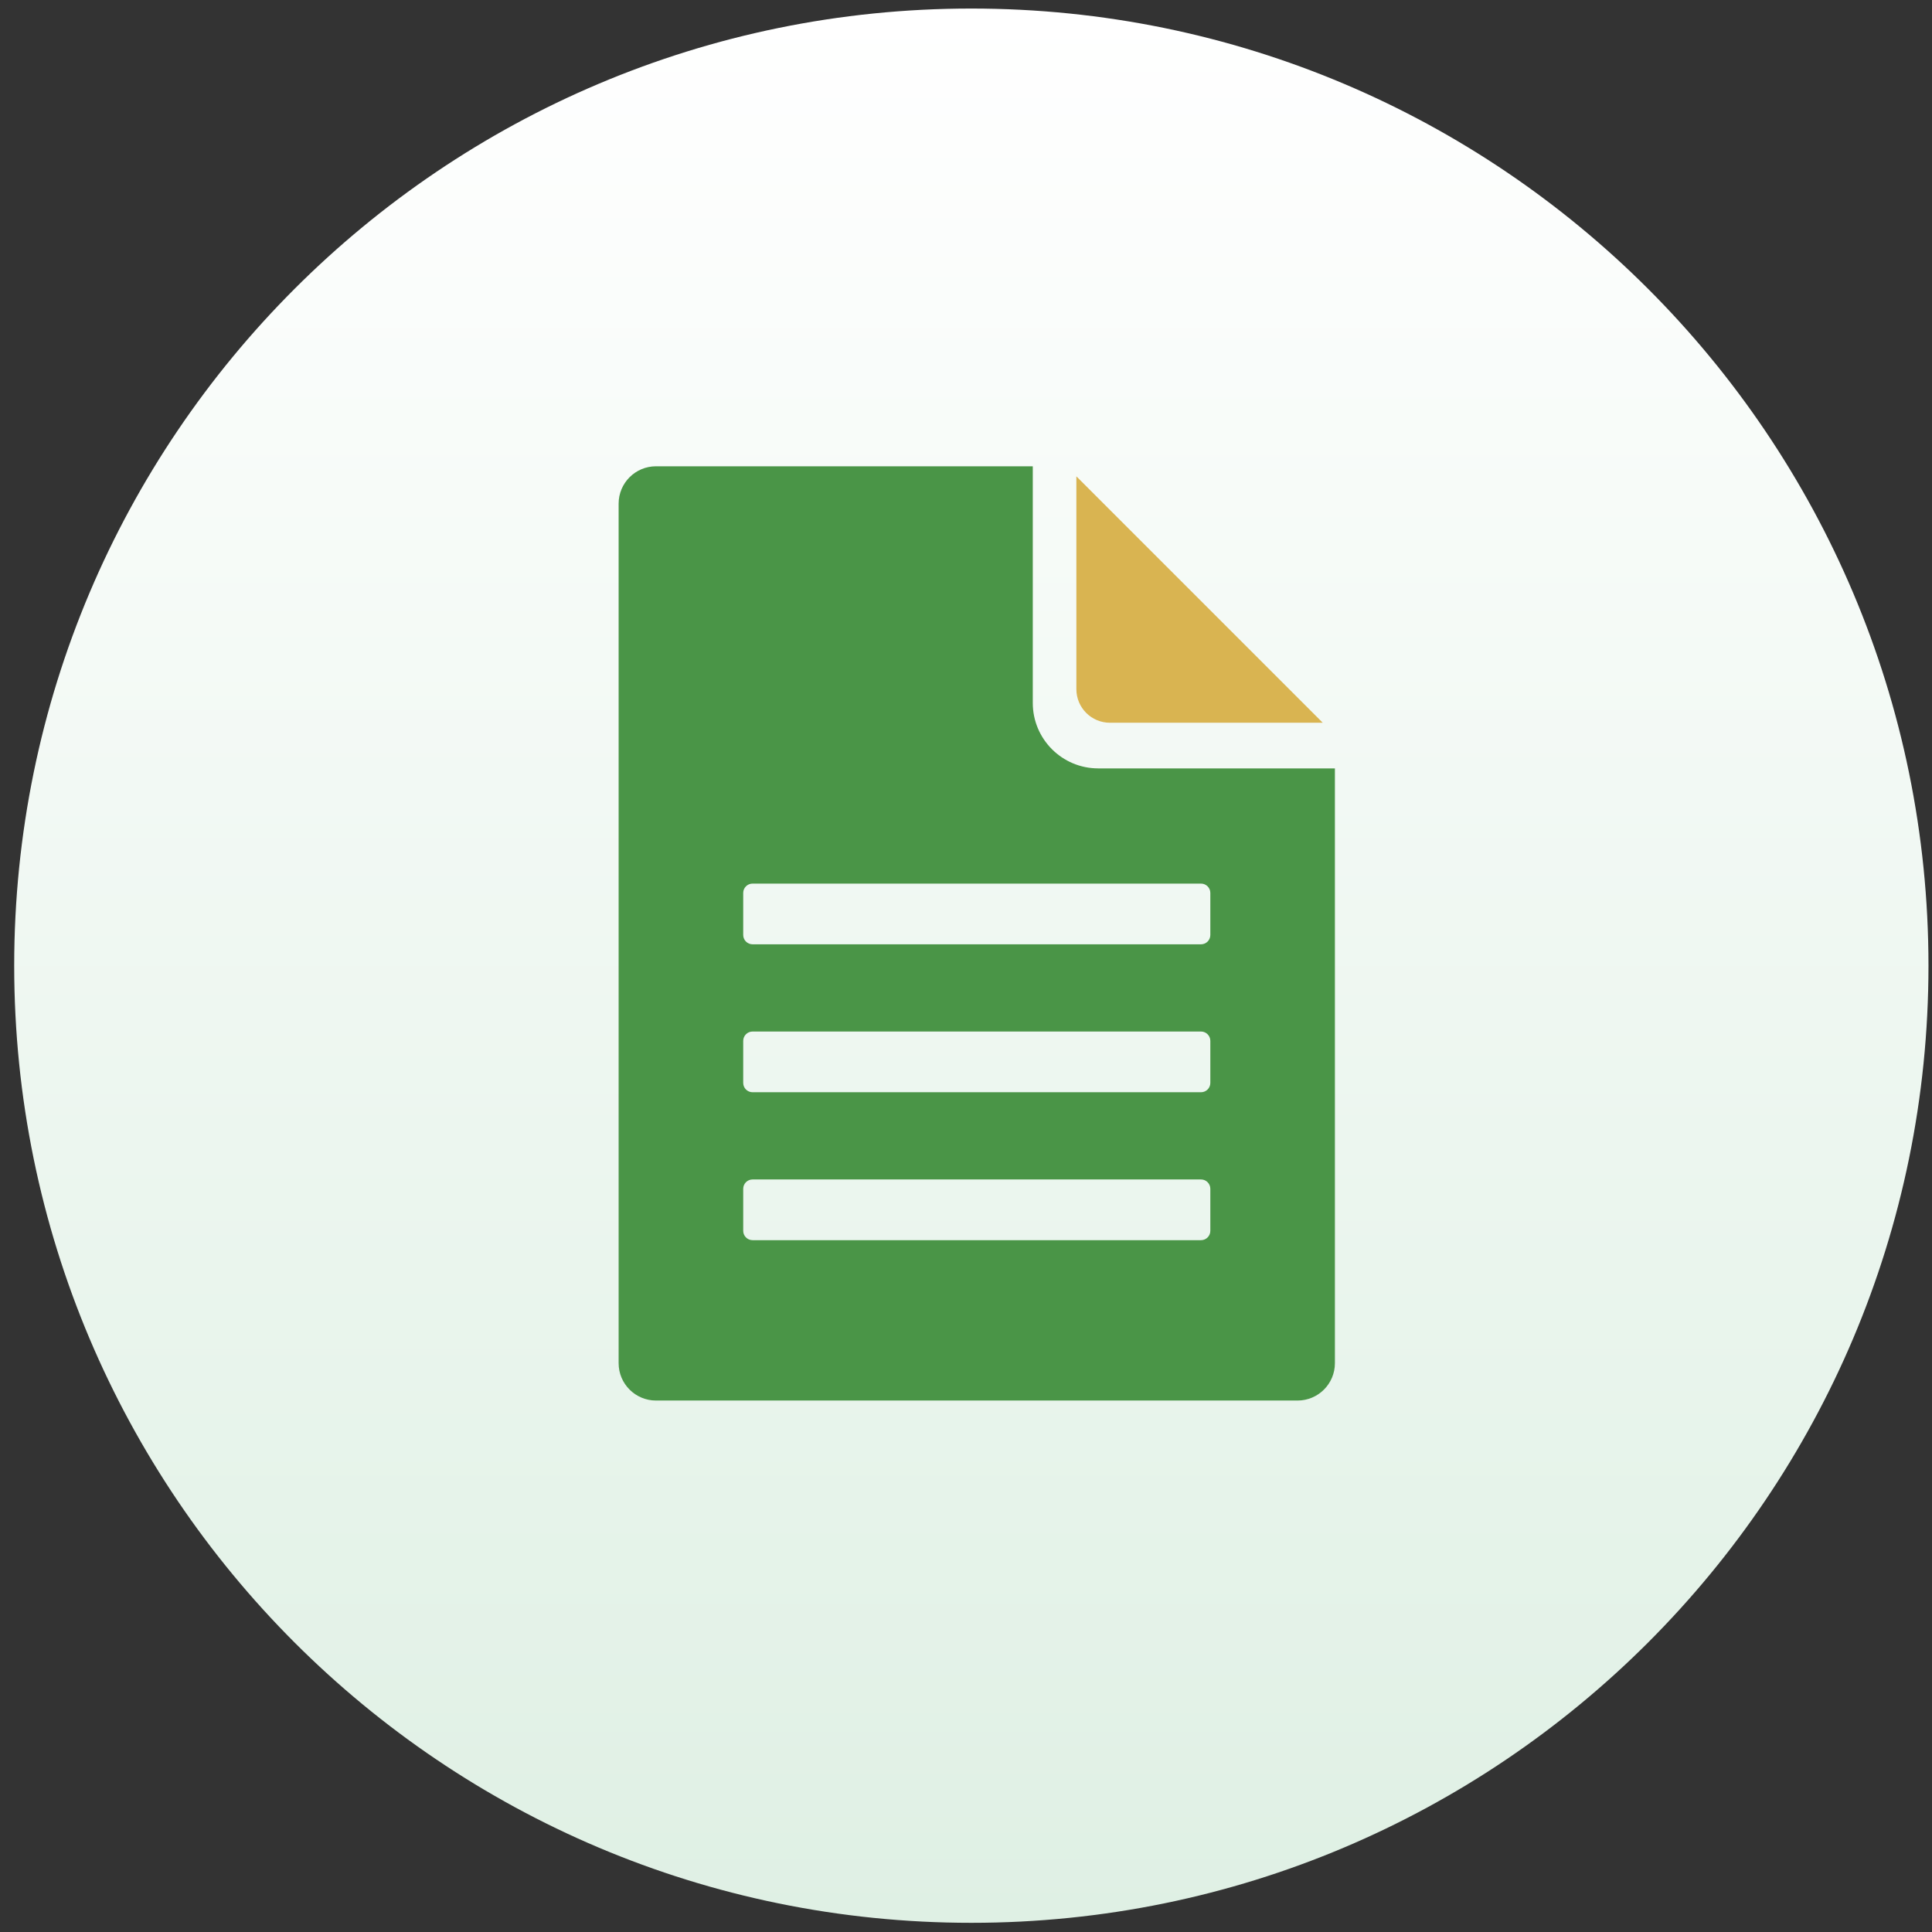
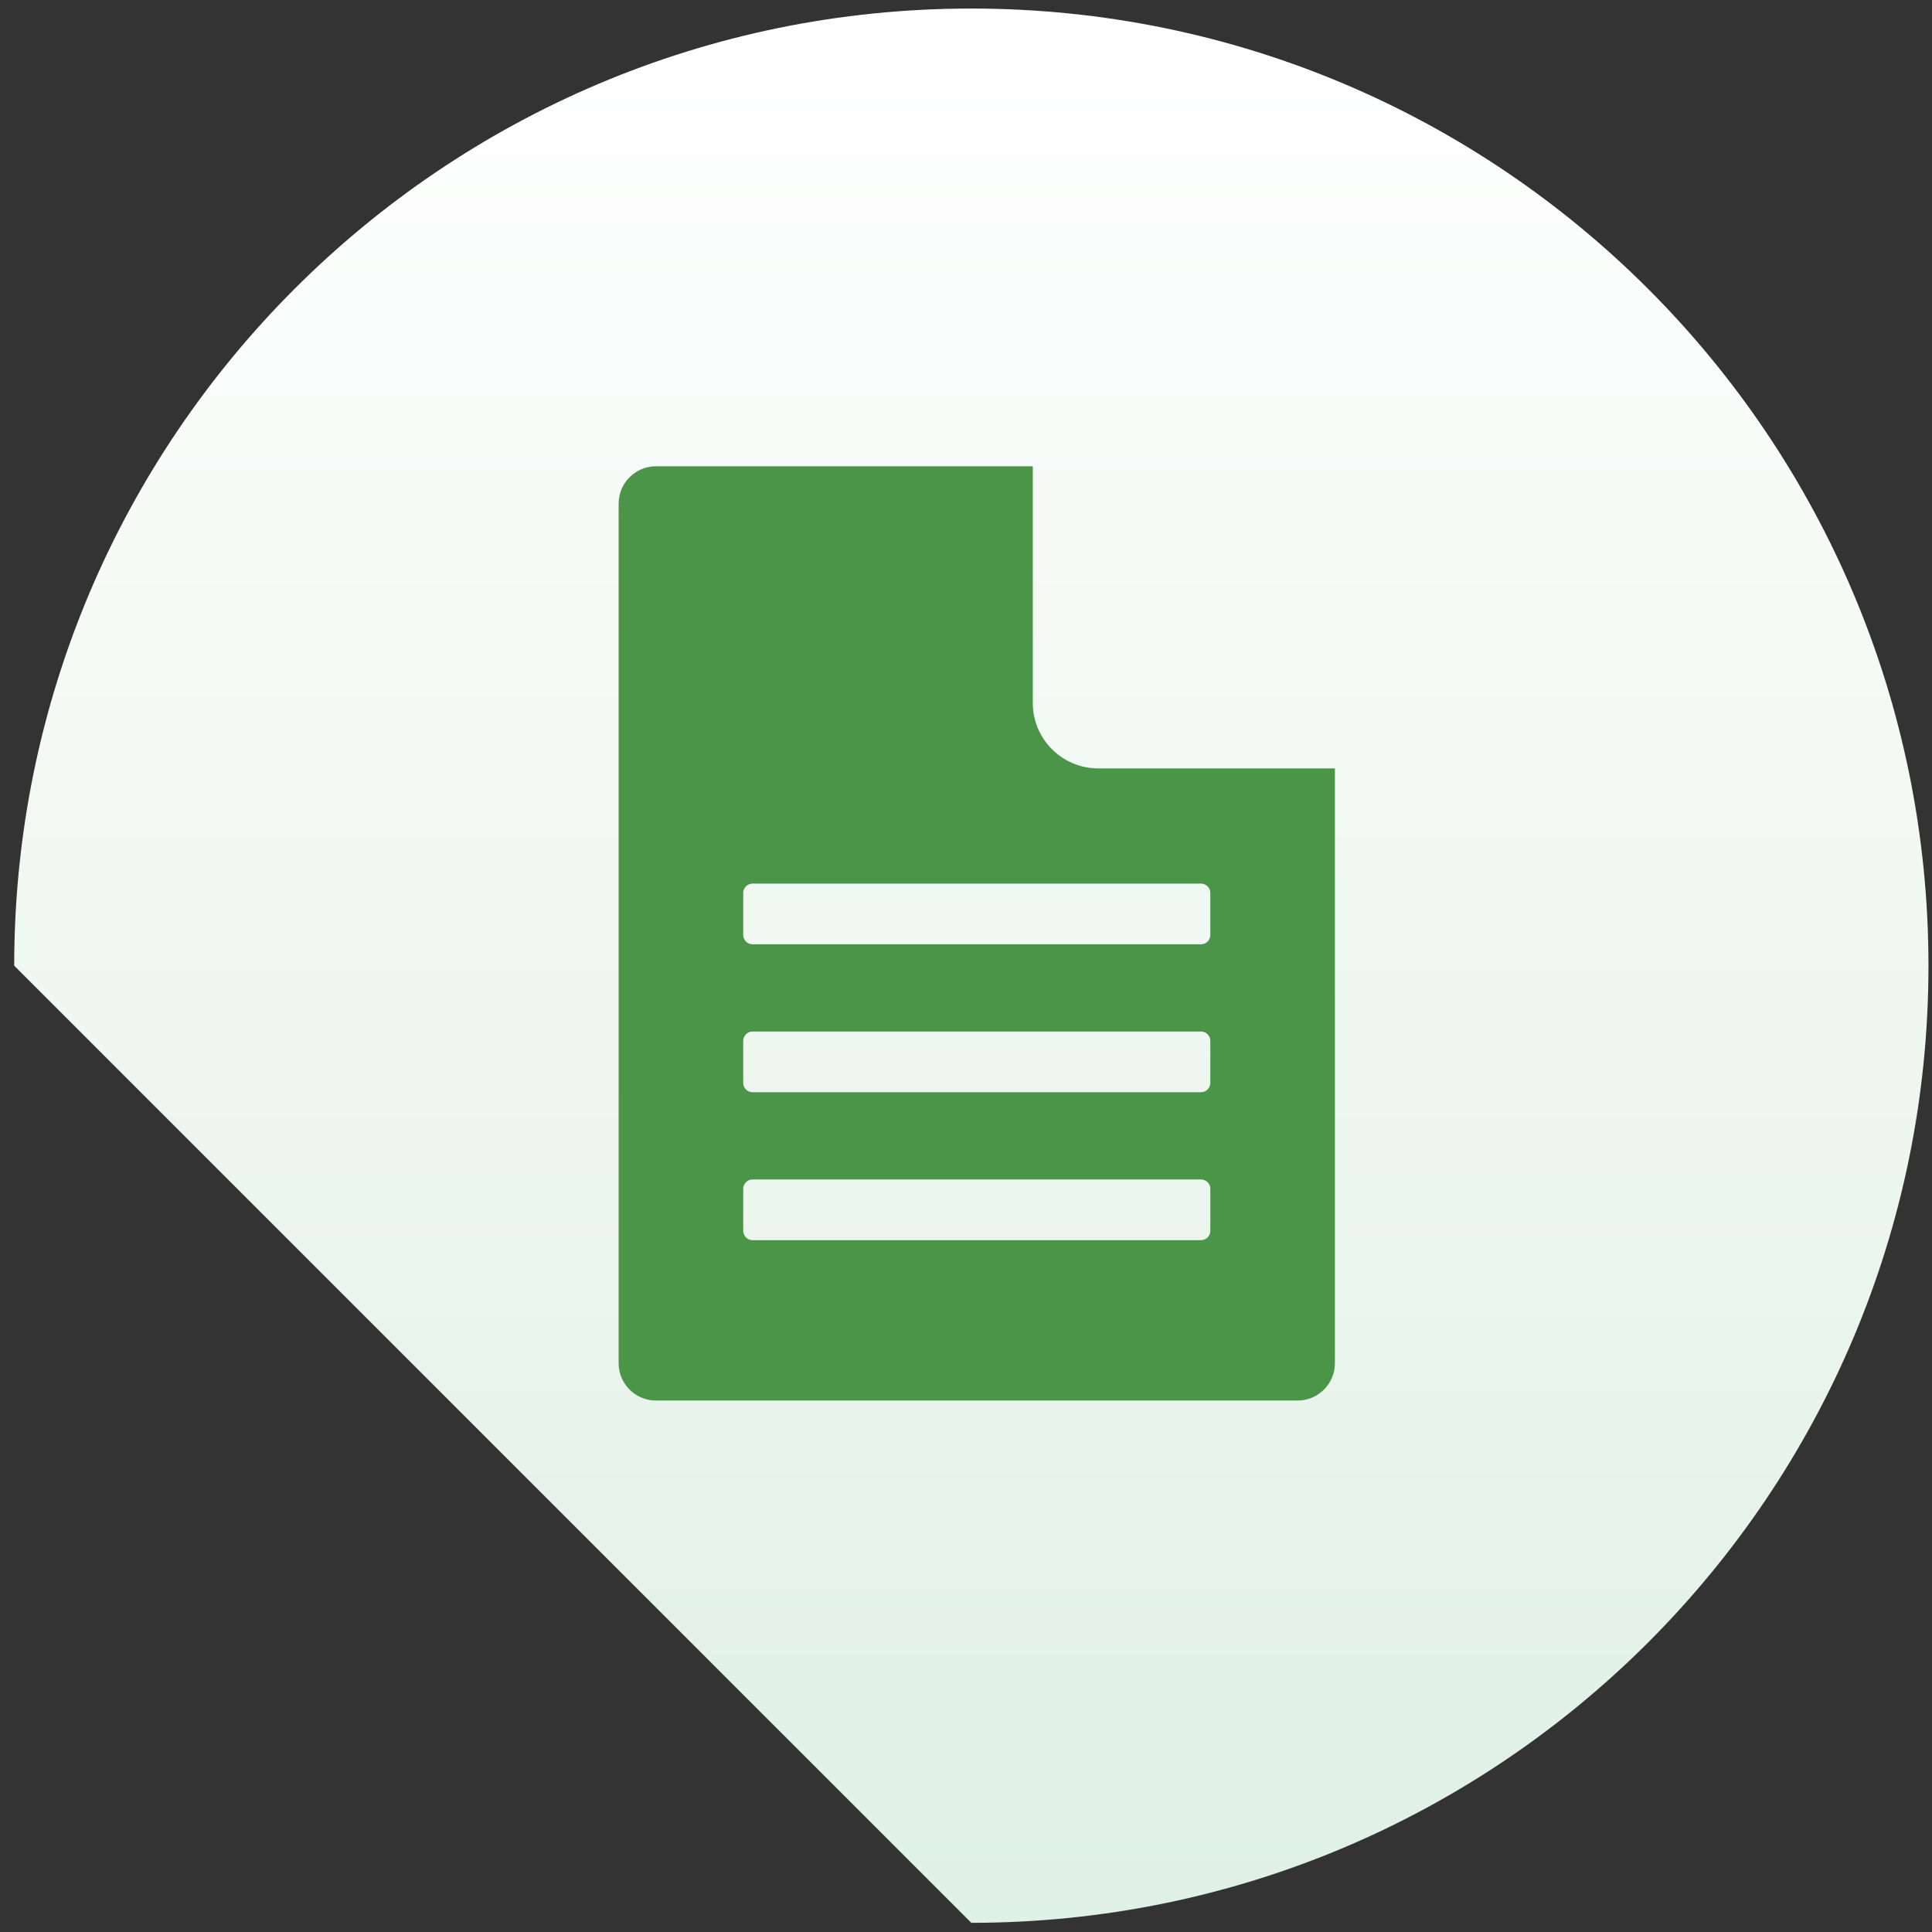
<svg xmlns="http://www.w3.org/2000/svg" width="109" height="109" viewBox="0 0 109 109" fill="none">
  <rect x="0" y="0" width="109" height="109" fill="#333333" stroke="none" />
-   <path d="M54.801 108.482C84.624 108.482 108.801 84.306 108.801 54.482C108.801 24.659 84.624 0.482 54.801 0.482C24.977 0.482 0.801 24.659 0.801 54.482C0.801 84.306 24.977 108.482 54.801 108.482Z" fill="url(#paint0_linear_7683_2309)" />
+   <path d="M54.801 108.482C84.624 108.482 108.801 84.306 108.801 54.482C108.801 24.659 84.624 0.482 54.801 0.482C24.977 0.482 0.801 24.659 0.801 54.482Z" fill="url(#paint0_linear_7683_2309)" />
  <path d="M61.957 43.351C59.922 43.351 58.268 41.696 58.268 39.662V26.307H37.01C35.846 26.307 34.902 27.251 34.902 28.415V76.909C34.902 78.073 35.847 79.016 37.01 79.016H73.205C74.369 79.016 75.313 78.072 75.313 76.909V43.353H61.957V43.351ZM68.285 69.442C68.285 69.733 68.049 69.968 67.759 69.968H42.458C42.167 69.968 41.931 69.731 41.931 69.442V67.07C41.931 66.778 42.168 66.543 42.458 66.543H67.759C68.05 66.543 68.285 66.78 68.285 67.07V69.442ZM68.285 61.095C68.285 61.387 68.049 61.622 67.759 61.622H42.458C42.167 61.622 41.931 61.385 41.931 61.095V58.724C41.931 58.432 42.168 58.197 42.458 58.197H67.759C68.05 58.197 68.285 58.434 68.285 58.724V61.095ZM68.285 52.749C68.285 53.041 68.049 53.276 67.759 53.276H42.458C42.167 53.276 41.931 53.039 41.931 52.749V50.377C41.931 50.086 42.168 49.851 42.458 49.851H67.759C68.05 49.851 68.285 50.088 68.285 50.377V52.749Z" fill="#4A9547" />
-   <path d="M74.627 40.776H62.622C61.574 40.776 60.727 39.928 60.727 38.88V26.875L74.627 40.776Z" fill="#D9B451" />
  <defs>
    <linearGradient id="paint0_linear_7683_2309" x1="54.801" y1="0.482" x2="54.801" y2="108.481" gradientUnits="userSpaceOnUse">
      <stop stop-color="white" />
      <stop offset="1" stop-color="#DFF0E4" />
    </linearGradient>
  </defs>
</svg>